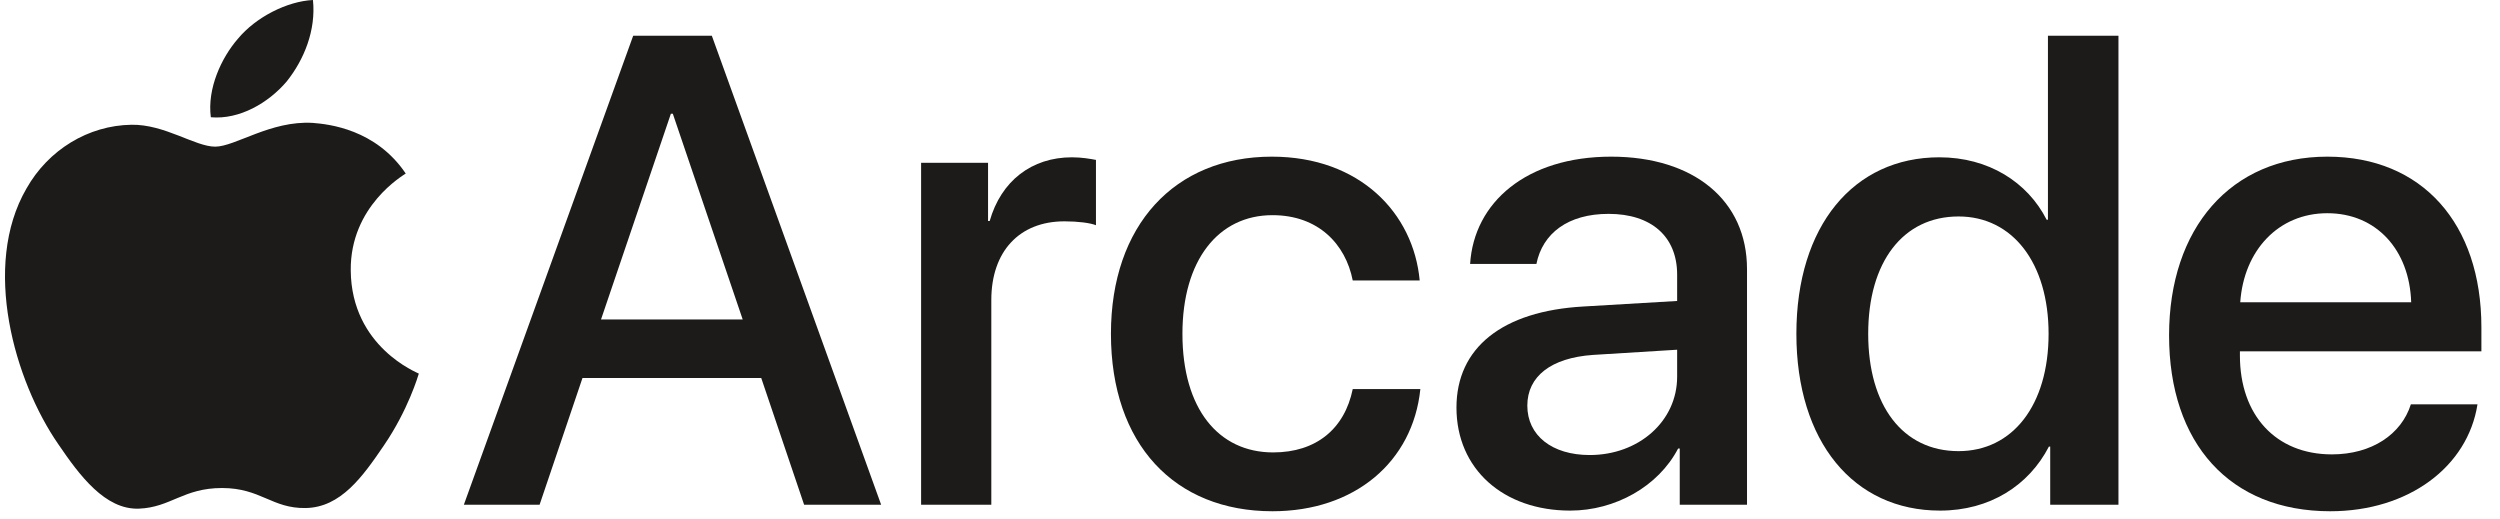
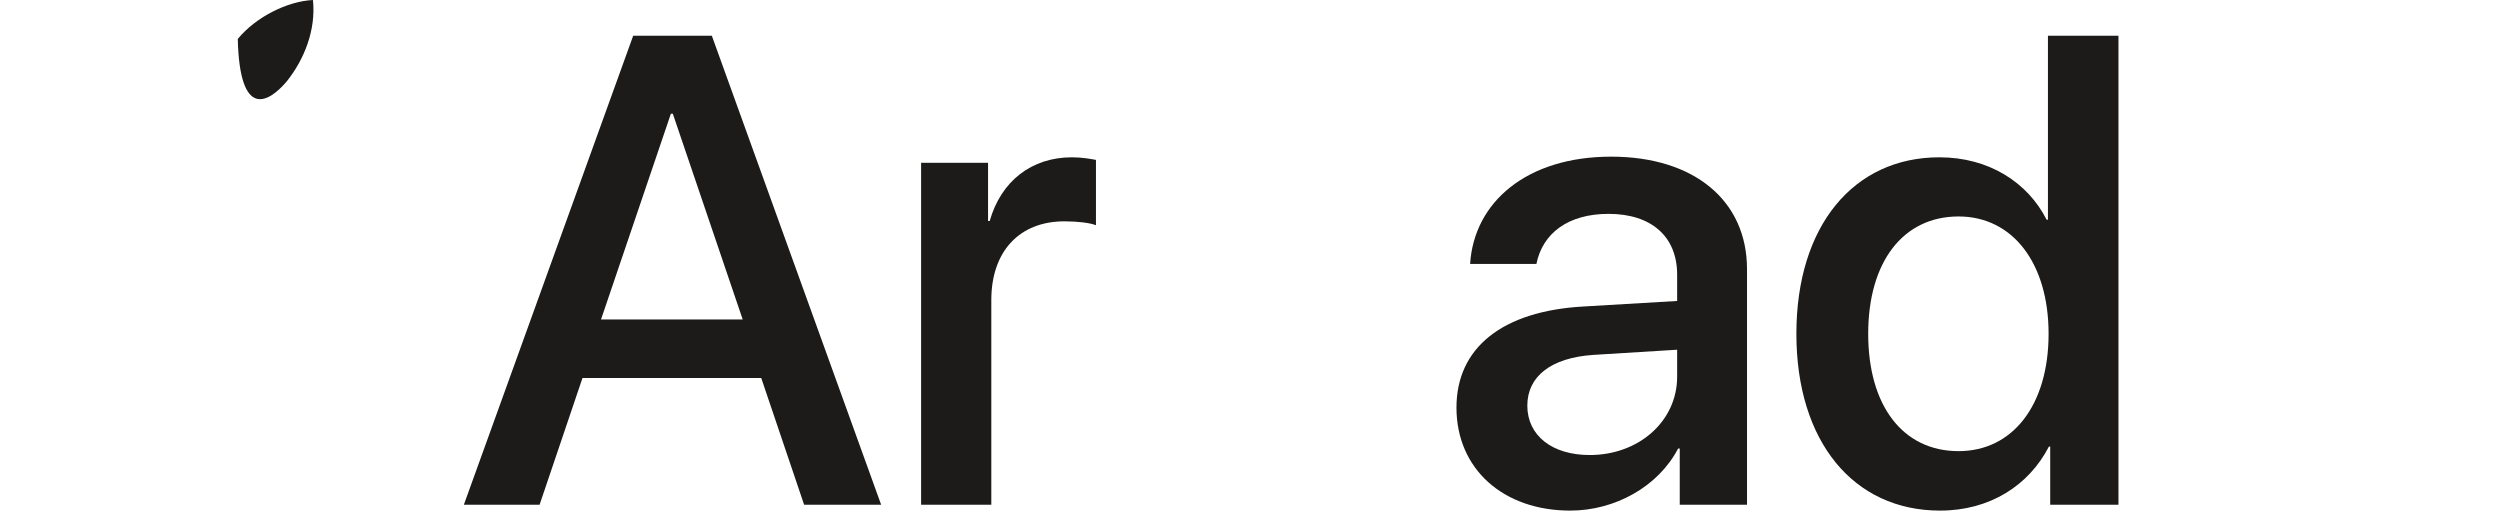
<svg xmlns="http://www.w3.org/2000/svg" width="154" height="32" viewBox="0 0 154 32" fill="none">
  <g clip-path="url(#clip0_2021_1594)">
-     <path d="M17.657 5.022C18.738 3.67 19.471 1.855 19.278 0C17.696 0.079 15.765 1.044 14.647 2.397C13.644 3.555 12.755 5.446 12.987 7.223C14.763 7.377 16.537 6.336 17.657 5.022Z" fill="#1C1B19" />
-     <path d="M19.257 7.57C16.678 7.417 14.486 9.034 13.254 9.034C12.022 9.034 10.136 7.648 8.096 7.685C5.441 7.724 2.977 9.225 1.63 11.613C-1.142 16.39 0.898 23.475 3.593 27.365C4.902 29.29 6.479 31.409 8.557 31.333C10.521 31.256 11.29 30.062 13.677 30.062C16.062 30.062 16.756 31.333 18.834 31.295C20.989 31.256 22.337 29.369 23.646 27.442C25.147 25.248 25.762 23.13 25.8 23.014C25.762 22.975 21.644 21.395 21.606 16.659C21.567 12.692 24.839 10.806 24.993 10.689C23.145 7.956 20.258 7.648 19.257 7.57Z" fill="#1C1B19" />
+     <path d="M17.657 5.022C18.738 3.67 19.471 1.855 19.278 0C17.696 0.079 15.765 1.044 14.647 2.397C14.763 7.377 16.537 6.336 17.657 5.022Z" fill="#1C1B19" />
    <path d="M46.892 23.285H35.881L33.238 31.093H28.573L39.004 2.202H43.849L54.279 31.093H49.534L46.892 23.285ZM37.022 19.681H45.751L41.446 7.007H41.326L37.022 19.681Z" fill="#1C1B19" />
    <path d="M56.74 10.03H60.864V13.614H60.965C61.665 11.152 63.547 9.69 66.03 9.69C66.65 9.69 67.191 9.79 67.511 9.85V13.874C67.171 13.734 66.41 13.634 65.569 13.634C62.786 13.634 61.065 15.496 61.065 18.479V31.093H56.74L56.74 10.03Z" fill="#1C1B19" />
-     <path d="M83.329 17.278C82.889 15.036 81.207 13.254 78.384 13.254C75.041 13.254 72.838 16.037 72.838 20.562C72.838 25.187 75.061 27.869 78.424 27.869C81.087 27.869 82.829 26.408 83.329 23.966H87.494C87.033 28.45 83.449 31.493 78.384 31.493C72.358 31.493 68.434 27.369 68.434 20.562C68.434 13.875 72.358 9.65 78.344 9.65C83.77 9.65 87.073 13.134 87.453 17.278L83.329 17.278Z" fill="#1C1B19" />
    <path d="M89.718 25.107C89.718 21.422 92.541 19.16 97.546 18.88L103.312 18.54V16.918C103.312 14.575 101.73 13.174 99.088 13.174C96.585 13.174 95.023 14.375 94.643 16.257H90.559C90.799 12.453 94.043 9.65 99.248 9.65C104.353 9.65 107.616 12.353 107.616 16.578V31.093H103.472V27.629H103.372C102.151 29.972 99.488 31.453 96.725 31.453C92.601 31.453 89.718 28.89 89.718 25.107ZM103.312 23.205V21.543L98.127 21.863C95.544 22.043 94.083 23.185 94.083 24.987C94.083 26.828 95.604 28.03 97.927 28.03C100.949 28.03 103.312 25.948 103.312 23.205Z" fill="#1C1B19" />
    <path d="M110.657 20.562C110.657 13.915 114.181 9.69 119.466 9.69C122.489 9.69 124.892 11.212 126.072 13.534H126.153V2.202H130.497V31.093H126.293V27.509H126.213C124.972 29.911 122.569 31.453 119.506 31.453C114.181 31.453 110.657 27.209 110.657 20.562ZM115.081 20.562C115.081 25.006 117.224 27.79 120.647 27.79C123.971 27.79 126.193 24.967 126.193 20.562C126.193 16.197 123.971 13.334 120.647 13.334C117.224 13.334 115.081 16.137 115.081 20.562Z" fill="#1C1B19" />
-     <path d="M152.613 24.907C152.013 28.751 148.369 31.493 143.544 31.493C137.358 31.493 133.615 27.309 133.615 20.662C133.615 14.055 137.418 9.65 143.364 9.65C149.21 9.65 152.854 13.775 152.854 20.161V21.643H137.979V21.904C137.979 25.567 140.181 27.99 143.644 27.99C146.107 27.99 147.929 26.749 148.509 24.907H152.613ZM137.999 18.62H148.529C148.429 15.397 146.387 13.134 143.364 13.134C140.341 13.134 138.219 15.436 137.999 18.62Z" fill="#1C1B19" />
  </g>
  <defs>
    <clipPath id="clip0_2021_1594">
      <rect width="153" height="32" fill="white" transform="translate(0.308)" />
    </clipPath>
  </defs>
</svg>